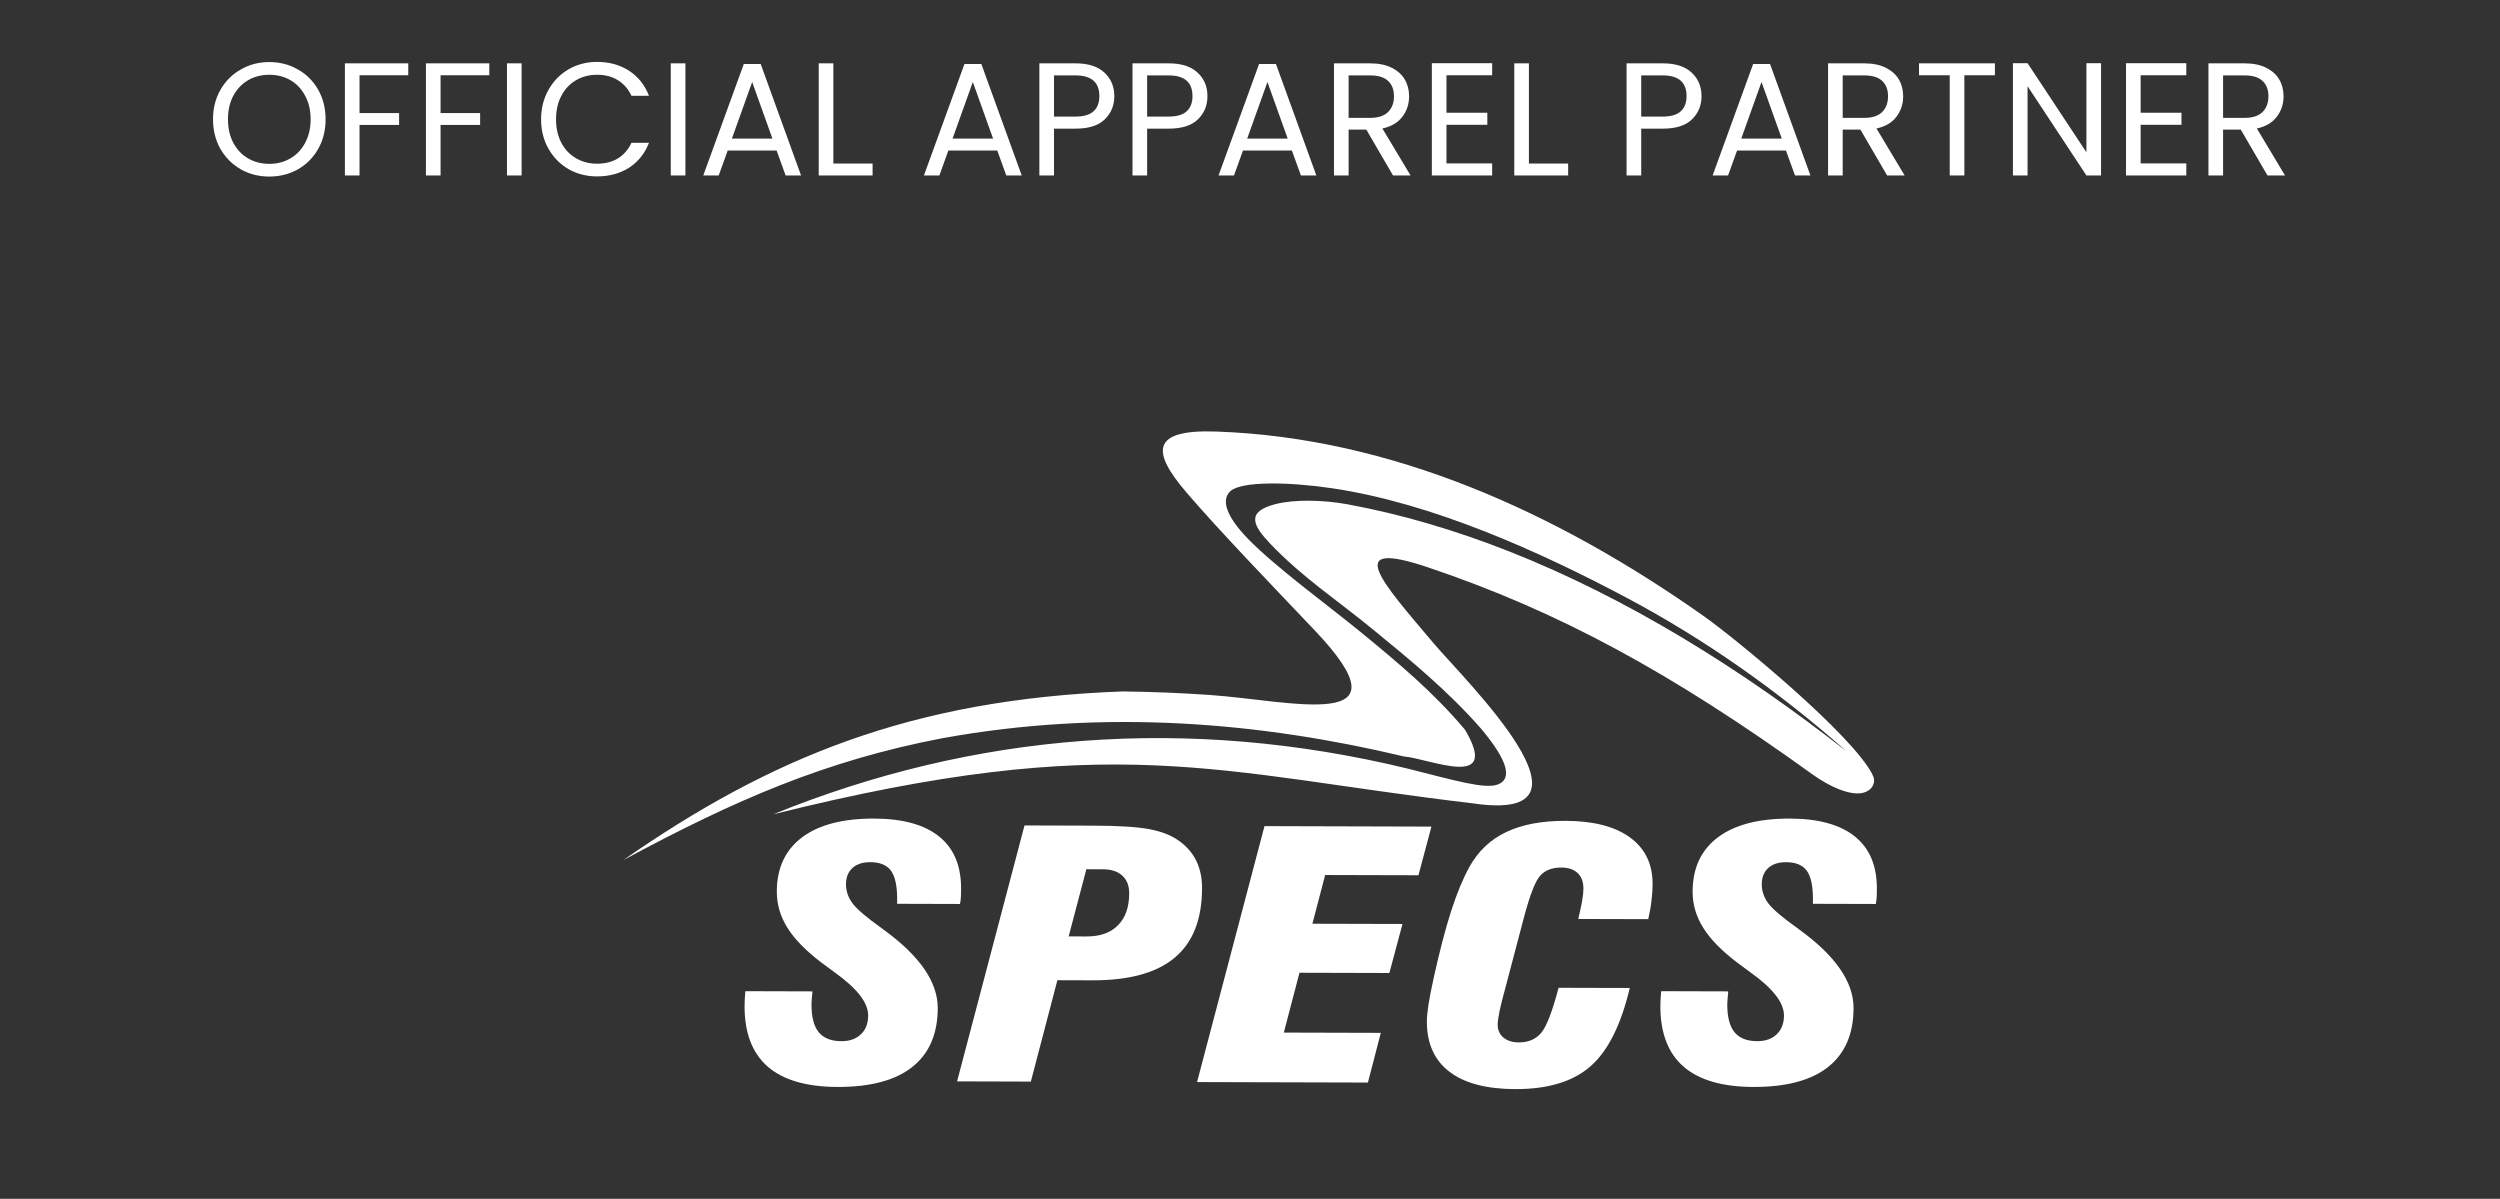
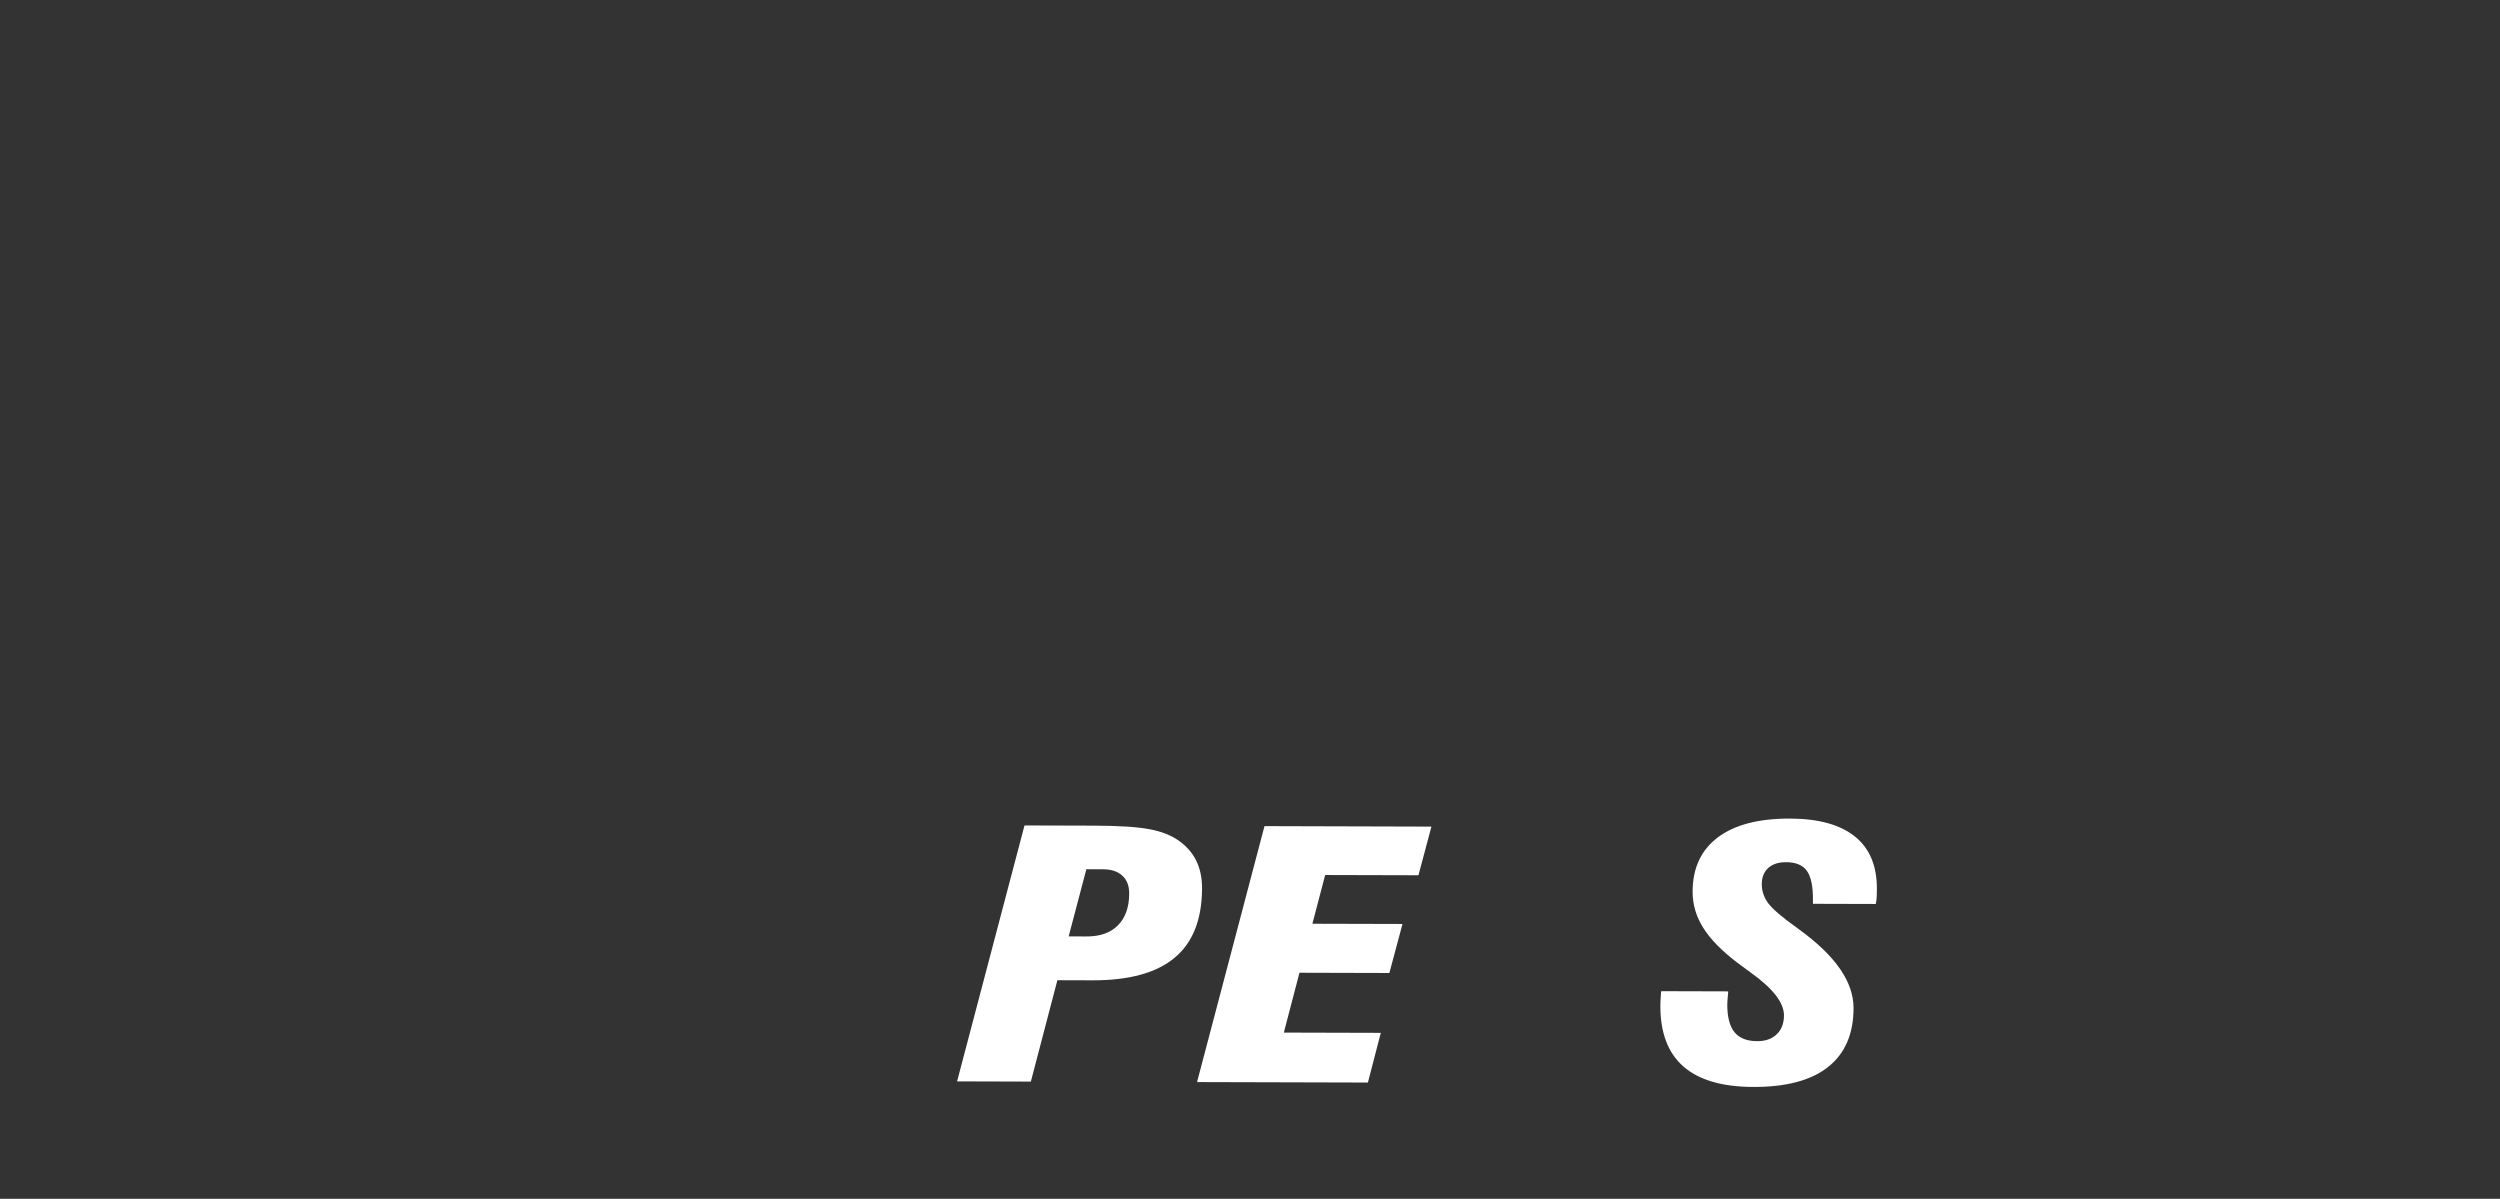
<svg xmlns="http://www.w3.org/2000/svg" width="171" height="82" viewBox="0 0 171 82" fill="none">
  <rect x="0" y="0" width="171" height="82" fill="#333333" stroke="none" />
-   <path d="M18.42 12.077C17.708 12.077 17.059 11.912 16.473 11.582C15.886 11.245 15.42 10.779 15.076 10.185C14.738 9.584 14.57 8.909 14.57 8.161C14.57 7.413 14.738 6.742 15.076 6.148C15.42 5.547 15.886 5.081 16.473 4.751C17.059 4.414 17.708 4.245 18.42 4.245C19.138 4.245 19.791 4.414 20.378 4.751C20.964 5.081 21.426 5.543 21.764 6.137C22.101 6.731 22.27 7.406 22.27 8.161C22.27 8.916 22.101 9.591 21.764 10.185C21.426 10.779 20.964 11.245 20.378 11.582C19.791 11.912 19.138 12.077 18.42 12.077ZM18.42 11.208C18.955 11.208 19.435 11.083 19.861 10.834C20.293 10.585 20.631 10.229 20.873 9.767C21.122 9.305 21.247 8.77 21.247 8.161C21.247 7.545 21.122 7.01 20.873 6.555C20.631 6.093 20.297 5.737 19.872 5.488C19.446 5.239 18.962 5.114 18.42 5.114C17.877 5.114 17.393 5.239 16.968 5.488C16.542 5.737 16.205 6.093 15.956 6.555C15.714 7.01 15.593 7.545 15.593 8.161C15.593 8.77 15.714 9.305 15.956 9.767C16.205 10.229 16.542 10.585 16.968 10.834C17.4 11.083 17.884 11.208 18.42 11.208ZM27.925 4.333V5.147H24.592V7.732H27.298V8.546H24.592V12H23.591V4.333H27.925ZM33.468 4.333V5.147H30.135V7.732H32.841V8.546H30.135V12H29.134V4.333H33.468ZM35.678 4.333V12H34.677V4.333H35.678ZM37.01 8.161C37.01 7.413 37.179 6.742 37.516 6.148C37.853 5.547 38.312 5.077 38.891 4.74C39.478 4.403 40.127 4.234 40.838 4.234C41.674 4.234 42.404 4.436 43.027 4.839C43.65 5.242 44.105 5.814 44.391 6.555H43.192C42.979 6.093 42.671 5.737 42.268 5.488C41.872 5.239 41.395 5.114 40.838 5.114C40.303 5.114 39.822 5.239 39.397 5.488C38.972 5.737 38.638 6.093 38.396 6.555C38.154 7.01 38.033 7.545 38.033 8.161C38.033 8.77 38.154 9.305 38.396 9.767C38.638 10.222 38.972 10.574 39.397 10.823C39.822 11.072 40.303 11.197 40.838 11.197C41.395 11.197 41.872 11.076 42.268 10.834C42.671 10.585 42.979 10.229 43.192 9.767H44.391C44.105 10.5 43.65 11.069 43.027 11.472C42.404 11.868 41.674 12.066 40.838 12.066C40.127 12.066 39.478 11.901 38.891 11.571C38.312 11.234 37.853 10.768 37.516 10.174C37.179 9.58 37.01 8.909 37.01 8.161ZM46.882 4.333V12H45.881V4.333H46.882ZM53.12 10.295H49.776L49.16 12H48.104L50.876 4.377H52.031L54.792 12H53.736L53.12 10.295ZM52.834 9.481L51.448 5.609L50.062 9.481H52.834ZM57.001 11.186H59.685V12H56V4.333H57.001V11.186ZM68.213 10.295H64.869L64.253 12H63.197L65.969 4.377H67.124L69.885 12H68.829L68.213 10.295ZM67.927 9.481L66.541 5.609L65.155 9.481H67.927ZM76.219 6.577C76.219 7.215 75.999 7.747 75.559 8.172C75.126 8.59 74.463 8.799 73.568 8.799H72.094V12H71.093V4.333H73.568C74.433 4.333 75.09 4.542 75.537 4.96C75.992 5.378 76.219 5.917 76.219 6.577ZM73.568 7.974C74.125 7.974 74.536 7.853 74.8 7.611C75.064 7.369 75.196 7.024 75.196 6.577C75.196 5.631 74.653 5.158 73.568 5.158H72.094V7.974H73.568ZM82.589 6.577C82.589 7.215 82.369 7.747 81.929 8.172C81.496 8.59 80.833 8.799 79.938 8.799H78.464V12H77.463V4.333H79.938C80.803 4.333 81.46 4.542 81.907 4.96C82.362 5.378 82.589 5.917 82.589 6.577ZM79.938 7.974C80.496 7.974 80.906 7.853 81.17 7.611C81.434 7.369 81.566 7.024 81.566 6.577C81.566 5.631 81.023 5.158 79.938 5.158H78.464V7.974H79.938ZM88.365 10.295H85.021L84.405 12H83.349L86.121 4.377H87.276L90.037 12H88.981L88.365 10.295ZM88.079 9.481L86.693 5.609L85.307 9.481H88.079ZM95.282 12L93.456 8.865H92.246V12H91.245V4.333H93.72C94.3 4.333 94.787 4.432 95.183 4.63C95.587 4.828 95.887 5.096 96.085 5.433C96.283 5.77 96.382 6.155 96.382 6.588C96.382 7.116 96.228 7.582 95.92 7.985C95.62 8.388 95.165 8.656 94.556 8.788L96.481 12H95.282ZM92.246 8.062H93.72C94.263 8.062 94.67 7.93 94.941 7.666C95.213 7.395 95.348 7.035 95.348 6.588C95.348 6.133 95.213 5.781 94.941 5.532C94.677 5.283 94.27 5.158 93.72 5.158H92.246V8.062ZM98.939 5.147V7.71H101.733V8.535H98.939V11.175H102.063V12H97.938V4.322H102.063V5.147H98.939ZM104.578 11.186H107.262V12H103.577V4.333H104.578V11.186ZM116.384 6.577C116.384 7.215 116.164 7.747 115.724 8.172C115.291 8.59 114.628 8.799 113.733 8.799H112.259V12H111.258V4.333H113.733C114.598 4.333 115.255 4.542 115.702 4.96C116.157 5.378 116.384 5.917 116.384 6.577ZM113.733 7.974C114.29 7.974 114.701 7.853 114.965 7.611C115.229 7.369 115.361 7.024 115.361 6.577C115.361 5.631 114.818 5.158 113.733 5.158H112.259V7.974H113.733ZM122.16 10.295H118.816L118.2 12H117.144L119.916 4.377H121.071L123.832 12H122.776L122.16 10.295ZM121.874 9.481L120.488 5.609L119.102 9.481H121.874ZM129.077 12L127.251 8.865H126.041V12H125.04V4.333H127.515C128.095 4.333 128.582 4.432 128.978 4.63C129.382 4.828 129.682 5.096 129.88 5.433C130.078 5.77 130.177 6.155 130.177 6.588C130.177 7.116 130.023 7.582 129.715 7.985C129.415 8.388 128.96 8.656 128.351 8.788L130.276 12H129.077ZM126.041 8.062H127.515C128.058 8.062 128.465 7.93 128.736 7.666C129.008 7.395 129.143 7.035 129.143 6.588C129.143 6.133 129.008 5.781 128.736 5.532C128.472 5.283 128.065 5.158 127.515 5.158H126.041V8.062ZM136.452 4.333V5.147H134.362V12H133.361V5.147H131.26V4.333H136.452ZM143.712 12H142.711L138.685 5.895V12H137.684V4.322H138.685L142.711 10.416V4.322H143.712V12ZM146.419 5.147V7.71H149.213V8.535H146.419V11.175H149.543V12H145.418V4.322H149.543V5.147H146.419ZM155.095 12L153.269 8.865H152.059V12H151.058V4.333H153.533C154.112 4.333 154.6 4.432 154.996 4.63C155.399 4.828 155.7 5.096 155.898 5.433C156.096 5.77 156.195 6.155 156.195 6.588C156.195 7.116 156.041 7.582 155.733 7.985C155.432 8.388 154.978 8.656 154.369 8.788L156.294 12H155.095ZM152.059 8.062H153.533C154.076 8.062 154.483 7.93 154.754 7.666C155.025 7.395 155.161 7.035 155.161 6.588C155.161 6.133 155.025 5.781 154.754 5.532C154.49 5.283 154.083 5.158 153.533 5.158H152.059V8.062Z" fill="white" />
  <g clip-path="url(#clip0_2797_5875)">
-     <path fill-rule="evenodd" clip-rule="evenodd" d="M111.475 67.578C110.883 70.092 109.991 71.877 108.796 72.929C107.602 73.978 105.887 74.501 103.649 74.495C101.674 74.49 100.169 74.094 99.142 73.306C98.108 72.519 97.594 71.368 97.598 69.861C97.598 69.578 97.634 69.202 97.706 68.728C97.779 68.254 97.899 67.637 98.067 66.881C98.462 65.084 98.856 63.571 99.252 62.333C99.65 61.1 100.071 60.087 100.505 59.3C101.102 58.226 101.939 57.429 103.02 56.915C104.094 56.398 105.453 56.141 107.096 56.146C108.999 56.152 110.465 56.532 111.494 57.284C112.527 58.037 113.041 59.101 113.038 60.473C113.038 60.814 113.013 61.187 112.963 61.587C112.92 61.991 112.843 62.418 112.741 62.871L107.954 62.858C108.065 62.397 108.151 61.989 108.214 61.643C108.277 61.294 108.306 61.01 108.307 60.789C108.307 60.327 108.176 59.97 107.915 59.72C107.649 59.466 107.275 59.342 106.795 59.34C106.155 59.338 105.665 59.532 105.327 59.923C104.989 60.31 104.601 61.338 104.17 63.007L102.96 67.601C102.783 68.237 102.653 68.761 102.567 69.168C102.485 69.579 102.442 69.886 102.441 70.089C102.44 70.453 102.572 70.744 102.832 70.967C103.097 71.189 103.449 71.298 103.886 71.3C104.55 71.302 105.064 71.078 105.43 70.633C105.794 70.188 106.186 69.163 106.607 67.565L111.474 67.578H111.475Z" fill="white" />
    <path fill-rule="evenodd" clip-rule="evenodd" d="M81.878 74.014L86.491 56.507L97.91 56.54L97.022 59.868L90.641 59.851L89.768 63.184L95.93 63.2L95.033 66.553L88.884 66.536L87.814 70.629L94.447 70.647L93.565 74.046L81.878 74.014Z" fill="white" />
    <path fill-rule="evenodd" clip-rule="evenodd" d="M73.097 64.049L74.323 64.053C75.249 64.055 75.967 63.802 76.472 63.286C76.981 62.772 77.235 62.046 77.237 61.114C77.239 60.59 77.084 60.186 76.766 59.893C76.454 59.605 76.012 59.46 75.447 59.459L74.307 59.455L73.097 64.049ZM65.464 73.968L70.076 56.461L74.829 56.475C76.529 56.479 77.787 56.561 78.608 56.714C79.43 56.867 80.098 57.127 80.614 57.492C81.15 57.867 81.553 58.325 81.822 58.87C82.091 59.418 82.222 60.047 82.22 60.763C82.214 62.887 81.592 64.469 80.35 65.505C79.108 66.547 77.23 67.061 74.718 67.054L72.325 67.047L70.51 73.981L65.464 73.966V73.968Z" fill="white" />
-     <path fill-rule="evenodd" clip-rule="evenodd" d="M50.989 67.797L55.566 67.81V67.891C55.526 68.276 55.506 68.543 55.506 68.699C55.504 69.561 55.668 70.197 55.999 70.603C56.335 71.012 56.852 71.215 57.555 71.216C58.115 71.218 58.558 71.06 58.885 70.746C59.214 70.433 59.382 70.006 59.383 69.459C59.386 68.585 58.623 67.606 57.099 66.517C56.7 66.229 56.388 65.998 56.17 65.831C55.113 65.024 54.341 64.234 53.859 63.46C53.372 62.686 53.133 61.857 53.134 60.977C53.138 59.369 53.716 58.136 54.863 57.274C56.01 56.411 57.654 55.984 59.797 55.991C61.744 55.996 63.224 56.404 64.233 57.215C65.242 58.025 65.743 59.215 65.738 60.784C65.738 61.06 65.731 61.27 65.721 61.417C65.712 61.564 65.691 61.704 65.663 61.832L61.365 61.82V61.513C61.368 60.603 61.228 59.952 60.948 59.563C60.665 59.171 60.19 58.974 59.526 58.972C59.003 58.972 58.601 59.106 58.304 59.373C58.014 59.639 57.866 60.009 57.865 60.481C57.864 60.952 58.015 61.387 58.312 61.788C58.615 62.192 59.269 62.749 60.278 63.467C60.311 63.498 60.367 63.538 60.443 63.593C62.912 65.382 64.146 67.171 64.142 68.962C64.137 70.727 63.553 72.069 62.397 72.983C61.24 73.901 59.535 74.354 57.283 74.347C55.156 74.341 53.567 73.874 52.506 72.951C51.451 72.028 50.922 70.645 50.928 68.799C50.928 68.594 50.943 68.287 50.973 67.879L50.987 67.798L50.989 67.797Z" fill="white" />
    <path fill-rule="evenodd" clip-rule="evenodd" d="M113.628 67.797L118.206 67.81V67.891C118.167 68.276 118.147 68.543 118.146 68.699C118.144 69.561 118.308 70.197 118.639 70.603C118.975 71.012 119.492 71.215 120.196 71.216C120.756 71.218 121.198 71.06 121.527 70.746C121.855 70.433 122.022 70.006 122.024 69.459C122.027 68.585 121.265 67.606 119.739 66.517C119.341 66.229 119.028 65.998 118.81 65.831C117.753 65.024 116.981 64.234 116.499 63.46C116.012 62.686 115.772 61.857 115.775 60.977C115.78 59.369 116.357 58.136 117.504 57.274C118.651 56.411 120.295 55.984 122.437 55.991C124.383 55.996 125.863 56.404 126.873 57.215C127.882 58.025 128.382 59.215 128.378 60.784C128.378 61.06 128.372 61.27 128.361 61.417C128.351 61.564 128.331 61.704 128.303 61.832L124.005 61.82V61.513C124.009 60.605 123.868 59.952 123.588 59.563C123.305 59.171 122.83 58.974 122.165 58.973C121.642 58.972 121.238 59.107 120.944 59.373C120.653 59.639 120.506 60.009 120.505 60.481C120.505 60.952 120.653 61.387 120.952 61.788C121.255 62.192 121.909 62.749 122.919 63.467C122.951 63.498 123.008 63.538 123.084 63.593C125.554 65.382 126.788 67.171 126.783 68.962C126.778 70.727 126.196 72.069 125.039 72.983C123.883 73.901 122.176 74.354 119.926 74.347C117.798 74.341 116.208 73.874 115.148 72.951C114.093 72.028 113.564 70.645 113.57 68.799C113.57 68.594 113.584 68.287 113.615 67.879L113.63 67.798L113.628 67.797Z" fill="white" />
-     <path fill-rule="evenodd" clip-rule="evenodd" d="M124.002 52.989C114.342 46.023 106.635 41.829 97.723 38.823C91.782 36.819 94.464 39.75 98.066 44.007C100.203 46.53 110.298 56.354 100.759 54.951C83.071 52.863 76.316 49.854 52.888 55.697C66.611 50.119 81.25 48.924 96.277 52.571C99.477 53.374 101.588 54.006 102.472 53.651C103.447 53.258 103.144 52.03 101.296 49.831C99.088 47.306 96.512 45.18 93.853 43.008C91.452 41.041 89.097 39.502 86.903 37.209C85.683 35.934 85.212 35 87.244 34.481C88.561 34.144 90.512 34.196 92.147 34.489C95.859 35.173 99.549 36.268 103.188 37.701C111.245 40.875 119.059 45.709 126.335 51.419C121.573 47.207 116.547 43.704 111.349 40.934C105.315 37.719 97.98 34.422 91.152 33.402C88.105 32.946 84.932 32.915 84.173 33.584C83.495 34.181 83.885 35.309 85.296 36.786C87.147 38.719 90.842 41.41 93.003 43.179C95.649 45.344 98.061 47.362 100.206 49.914C102.672 54.073 97.802 51.892 96.029 51.741C86.331 49.432 75.654 48.455 64.432 50.499C56.495 52.02 50.289 54.701 42.621 58.838C52.621 51.89 62.25 47.827 76.79 47.294C78.79 47.319 80.763 47.398 82.702 47.532C88.413 47.928 96.641 50.181 89.926 43.116C87.025 40.063 83.342 36.243 81.137 33.664C78.785 30.912 78.692 29.364 83.173 29.517C95.133 29.926 106.446 35.016 116.567 42.163C118.673 43.651 126.764 50.287 128.101 53.028L128.081 53.01C128.347 53.459 128.062 53.851 127.916 53.98C126.945 54.836 124.828 53.586 124.002 52.989Z" fill="white" />
  </g>
  <defs>
    <clipPath id="clip0_2797_5875">
      <rect width="85.758" height="44.988" fill="white" transform="translate(42.621 29.506)" />
    </clipPath>
  </defs>
</svg>